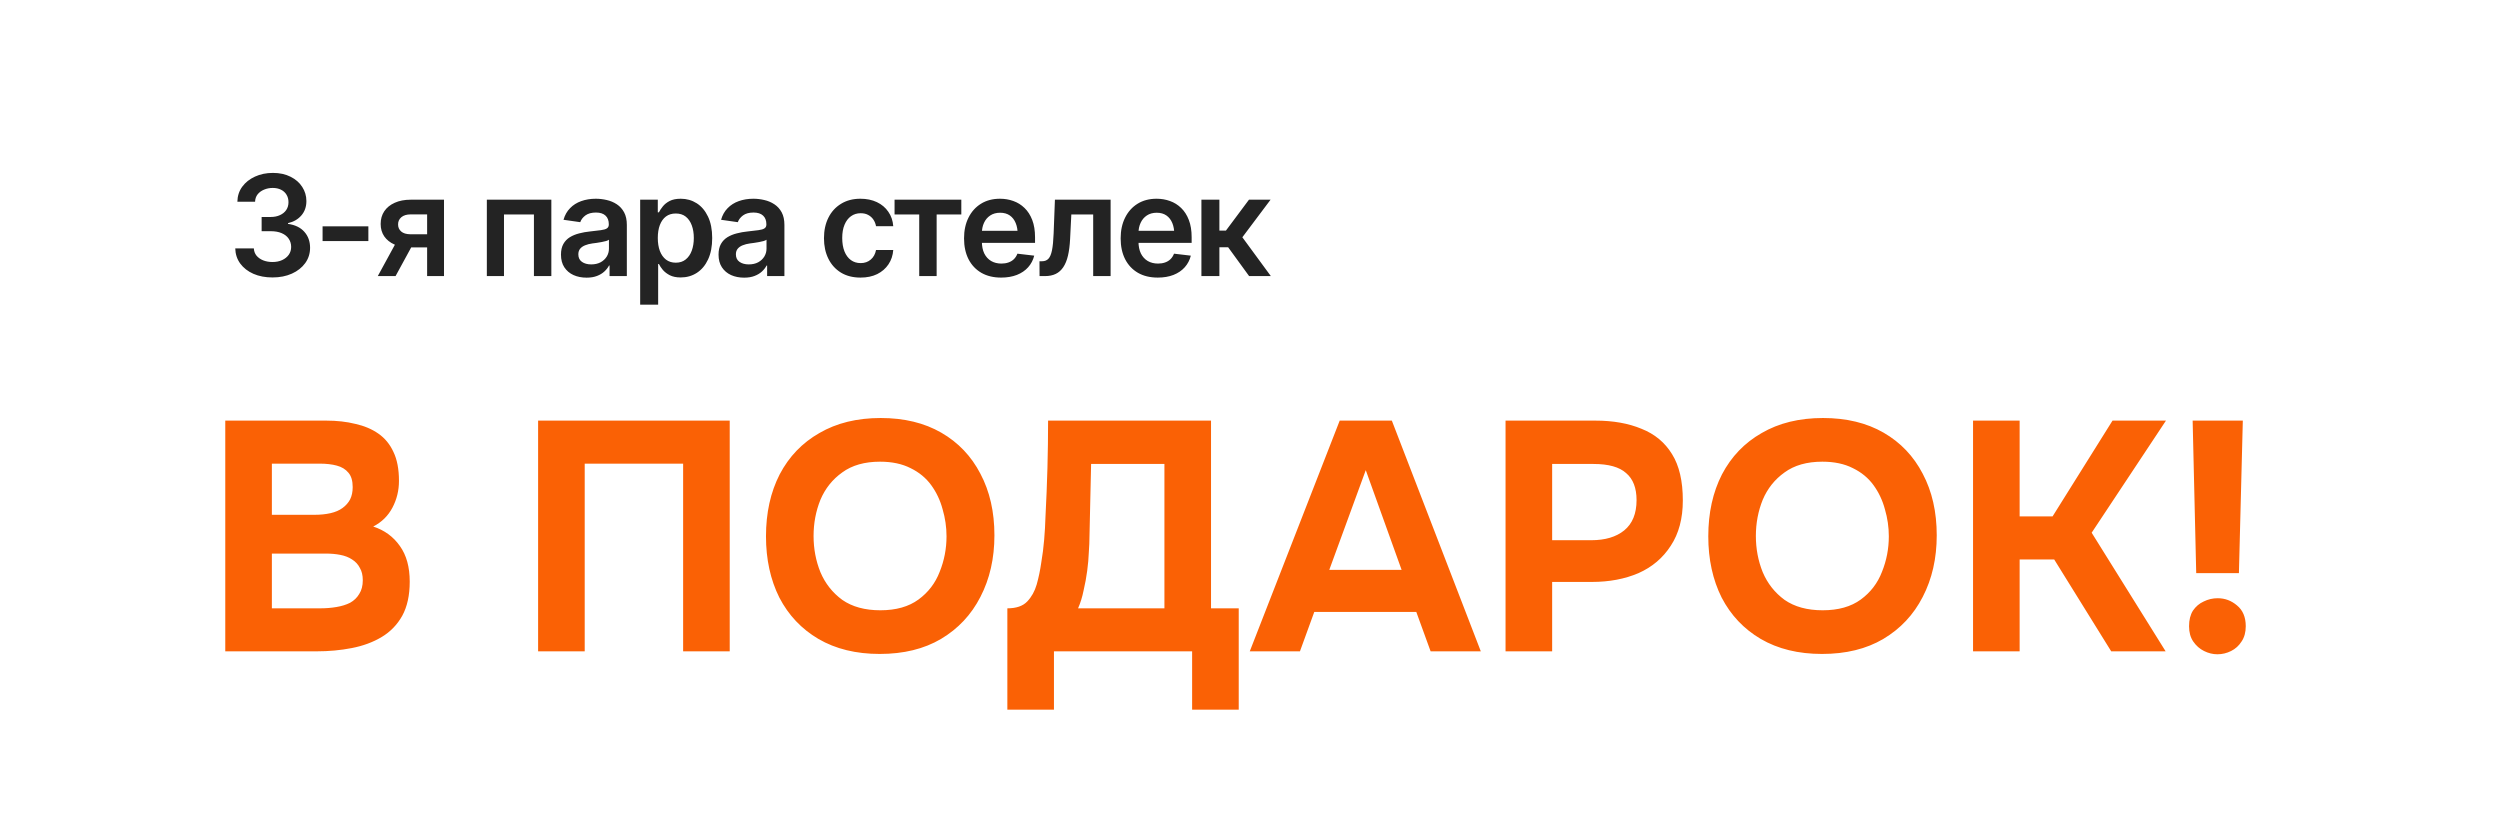
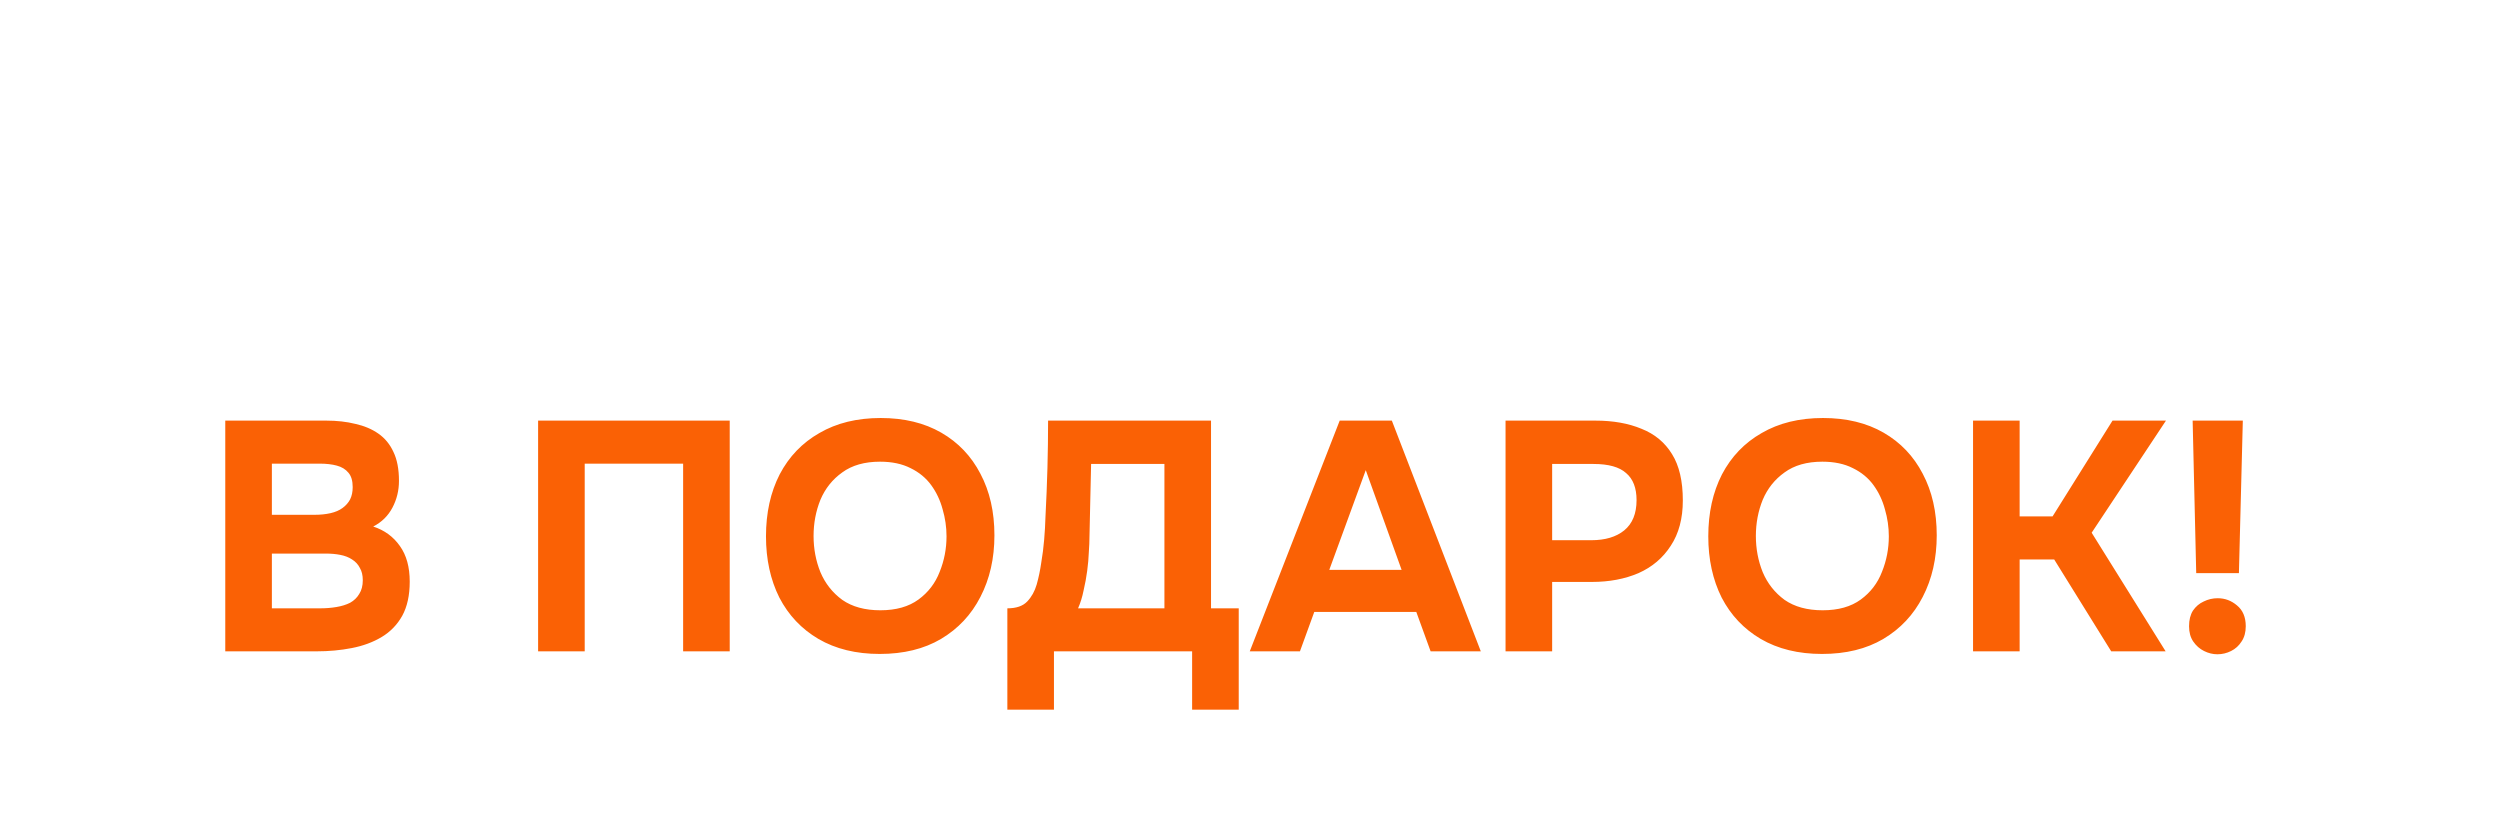
<svg xmlns="http://www.w3.org/2000/svg" width="251" height="84" viewBox="0 0 251 84" fill="none">
-   <path d="M0 0H251V84H0V0Z" fill="white" />
  <path d="M22.617 65.394V42.23H32.76C33.829 42.23 34.799 42.339 35.672 42.557C36.566 42.754 37.34 43.081 37.995 43.539C38.649 43.997 39.151 44.608 39.5 45.371C39.871 46.135 40.056 47.105 40.056 48.283C40.056 49.243 39.838 50.137 39.402 50.966C38.965 51.795 38.322 52.427 37.471 52.864C38.606 53.234 39.5 53.889 40.154 54.827C40.809 55.743 41.136 56.931 41.136 58.393C41.136 59.767 40.885 60.912 40.383 61.828C39.882 62.723 39.194 63.431 38.322 63.955C37.45 64.478 36.446 64.849 35.312 65.067C34.2 65.285 33.022 65.394 31.778 65.394H22.617ZM27.296 61.076H32.138C32.727 61.076 33.273 61.032 33.774 60.945C34.298 60.858 34.756 60.716 35.148 60.52C35.541 60.301 35.846 60.007 36.065 59.636C36.304 59.265 36.424 58.807 36.424 58.262C36.424 57.76 36.326 57.346 36.13 57.019C35.955 56.67 35.694 56.386 35.345 56.168C35.017 55.95 34.625 55.797 34.167 55.71C33.731 55.623 33.24 55.579 32.694 55.579H27.296V61.076ZM27.296 51.686H31.582C32.171 51.686 32.705 51.631 33.185 51.522C33.665 51.413 34.069 51.239 34.396 50.999C34.723 50.759 34.974 50.475 35.148 50.148C35.323 49.799 35.41 49.385 35.41 48.905C35.41 48.272 35.268 47.792 34.985 47.465C34.701 47.116 34.309 46.876 33.807 46.745C33.327 46.614 32.749 46.549 32.073 46.549H27.296V51.686ZM54.026 65.394V42.23H73.264V65.394H68.586V46.549H58.705V65.394H54.026ZM88.324 65.656C85.946 65.656 83.896 65.155 82.173 64.151C80.471 63.148 79.163 61.763 78.247 59.996C77.352 58.208 76.905 56.157 76.905 53.845C76.905 51.489 77.363 49.417 78.279 47.629C79.217 45.84 80.548 44.455 82.271 43.474C83.994 42.47 86.044 41.968 88.422 41.968C90.778 41.968 92.806 42.459 94.507 43.441C96.209 44.422 97.517 45.797 98.433 47.563C99.371 49.33 99.84 51.391 99.84 53.747C99.84 56.059 99.371 58.12 98.433 59.931C97.517 61.719 96.198 63.126 94.475 64.151C92.773 65.155 90.723 65.656 88.324 65.656ZM88.389 61.272C89.96 61.272 91.236 60.912 92.217 60.192C93.199 59.473 93.907 58.546 94.344 57.411C94.802 56.277 95.031 55.088 95.031 53.845C95.031 52.929 94.9 52.024 94.638 51.13C94.398 50.235 94.017 49.428 93.493 48.708C92.97 47.989 92.282 47.422 91.432 47.007C90.581 46.571 89.556 46.353 88.356 46.353C86.808 46.353 85.543 46.713 84.561 47.432C83.58 48.13 82.849 49.047 82.369 50.181C81.911 51.315 81.682 52.526 81.682 53.812C81.682 55.099 81.911 56.31 82.369 57.444C82.849 58.578 83.58 59.505 84.561 60.225C85.564 60.923 86.841 61.272 88.389 61.272ZM101.138 71.251V61.076C102.033 61.076 102.698 60.847 103.134 60.389C103.57 59.931 103.887 59.364 104.083 58.687C104.279 57.989 104.432 57.259 104.541 56.495C104.672 55.732 104.77 54.958 104.835 54.172C104.901 53.387 104.945 52.624 104.966 51.882C105.054 50.203 105.119 48.567 105.163 46.974C105.206 45.382 105.228 43.801 105.228 42.23H121.587V61.076H124.368V71.251H119.689V65.394H105.817V71.251H101.138ZM108.238 61.076H116.908V46.582H109.547L109.383 53.878C109.383 54.314 109.361 54.838 109.318 55.448C109.296 56.037 109.242 56.659 109.154 57.313C109.067 57.968 108.947 58.622 108.794 59.276C108.663 59.931 108.478 60.531 108.238 61.076ZM125.476 65.394L134.506 42.23H139.741L148.673 65.394H143.634L142.195 61.436H131.954L130.514 65.394H125.476ZM133.459 57.215H140.722L137.123 47.203L133.459 57.215ZM151.157 65.394V42.23H160.188C161.954 42.23 163.492 42.503 164.801 43.048C166.131 43.572 167.156 44.422 167.876 45.6C168.596 46.756 168.956 48.305 168.956 50.246C168.956 52.056 168.552 53.572 167.745 54.794C166.96 56.015 165.88 56.931 164.506 57.542C163.132 58.131 161.573 58.426 159.828 58.426H155.836V65.394H151.157ZM155.836 54.238H159.762C161.158 54.238 162.26 53.91 163.067 53.256C163.896 52.58 164.31 51.566 164.31 50.213C164.31 48.992 163.961 48.087 163.263 47.498C162.587 46.887 161.496 46.582 159.991 46.582H155.836V54.238ZM182.931 65.656C180.553 65.656 178.503 65.155 176.78 64.151C175.079 63.148 173.77 61.763 172.854 59.996C171.959 58.208 171.512 56.157 171.512 53.845C171.512 51.489 171.97 49.417 172.886 47.629C173.824 45.84 175.155 44.455 176.878 43.474C178.601 42.47 180.652 41.968 183.029 41.968C185.385 41.968 187.413 42.459 189.115 43.441C190.816 44.422 192.125 45.797 193.041 47.563C193.979 49.33 194.448 51.391 194.448 53.747C194.448 56.059 193.979 58.12 193.041 59.931C192.125 61.719 190.805 63.126 189.082 64.151C187.38 65.155 185.33 65.656 182.931 65.656ZM182.996 61.272C184.567 61.272 185.843 60.912 186.824 60.192C187.806 59.473 188.515 58.546 188.951 57.411C189.409 56.277 189.638 55.088 189.638 53.845C189.638 52.929 189.507 52.024 189.245 51.13C189.005 50.235 188.624 49.428 188.1 48.708C187.577 47.989 186.89 47.422 186.039 47.007C185.188 46.571 184.163 46.353 182.964 46.353C181.415 46.353 180.15 46.713 179.168 47.432C178.187 48.13 177.456 49.047 176.976 50.181C176.518 51.315 176.289 52.526 176.289 53.812C176.289 55.099 176.518 56.31 176.976 57.444C177.456 58.578 178.187 59.505 179.168 60.225C180.172 60.923 181.448 61.272 182.996 61.272ZM198.094 65.394V42.23H202.772V51.849H206.077L212.097 42.23H217.463L210.003 53.485L217.43 65.394H211.966L206.24 56.168H202.772V65.394H198.094ZM220.5 57.542L220.141 42.23H225.179L224.787 57.542H220.5ZM222.627 65.689C222.169 65.689 221.722 65.58 221.286 65.362C220.849 65.144 220.49 64.827 220.206 64.413C219.922 63.999 219.781 63.486 219.781 62.875C219.781 62.243 219.912 61.719 220.173 61.305C220.457 60.89 220.817 60.585 221.253 60.389C221.689 60.171 222.158 60.062 222.66 60.062C223.38 60.062 224.023 60.301 224.59 60.781C225.179 61.261 225.474 61.959 225.474 62.875C225.474 63.486 225.332 63.999 225.048 64.413C224.787 64.827 224.438 65.144 224.001 65.362C223.565 65.58 223.107 65.689 222.627 65.689Z" fill="#FA6105" />
-   <path d="M27.359 27.856C26.641 27.856 26.003 27.735 25.445 27.492C24.887 27.245 24.446 26.902 24.121 26.463C23.801 26.024 23.634 25.517 23.62 24.94H25.486C25.5 25.219 25.589 25.462 25.754 25.668C25.923 25.869 26.147 26.027 26.426 26.141C26.705 26.251 27.016 26.306 27.359 26.306C27.725 26.306 28.047 26.241 28.326 26.113C28.61 25.981 28.832 25.802 28.992 25.578C29.152 25.35 29.232 25.087 29.232 24.79C29.232 24.479 29.149 24.204 28.985 23.966C28.825 23.728 28.591 23.543 28.285 23.411C27.979 23.278 27.61 23.212 27.181 23.212H26.268V21.785H27.181C27.528 21.785 27.837 21.723 28.107 21.599C28.377 21.476 28.587 21.305 28.738 21.085C28.889 20.861 28.964 20.6 28.964 20.303C28.964 20.015 28.898 19.763 28.765 19.548C28.637 19.333 28.454 19.166 28.216 19.048C27.979 18.929 27.7 18.869 27.38 18.869C27.069 18.869 26.778 18.926 26.508 19.041C26.243 19.151 26.028 19.308 25.863 19.514C25.703 19.72 25.619 19.967 25.61 20.255H23.833C23.842 19.683 24.004 19.18 24.32 18.746C24.64 18.311 25.068 17.973 25.603 17.73C26.138 17.483 26.737 17.36 27.4 17.36C28.077 17.36 28.667 17.488 29.17 17.744C29.678 17.996 30.069 18.336 30.343 18.766C30.622 19.196 30.762 19.669 30.762 20.186C30.762 20.763 30.592 21.245 30.254 21.634C29.916 22.023 29.47 22.279 28.916 22.402V22.478C29.63 22.578 30.176 22.843 30.556 23.273C30.94 23.703 31.132 24.238 31.132 24.879C31.132 25.45 30.97 25.963 30.645 26.415C30.32 26.863 29.874 27.216 29.307 27.472C28.74 27.728 28.091 27.856 27.359 27.856ZM36.984 22.725V24.206H32.387V22.725H36.984ZM42.883 27.719V21.524H41.244C40.832 21.524 40.514 21.62 40.29 21.812C40.071 22.004 39.963 22.244 39.968 22.532C39.963 22.816 40.066 23.052 40.276 23.239C40.487 23.422 40.791 23.516 41.189 23.52H43.453V24.837H41.189C40.576 24.837 40.048 24.741 39.604 24.549C39.161 24.353 38.818 24.078 38.575 23.726C38.337 23.374 38.218 22.96 38.218 22.485C38.218 21.995 38.34 21.57 38.582 21.209C38.829 20.843 39.179 20.559 39.632 20.358C40.084 20.152 40.622 20.049 41.244 20.049H44.578V27.719H42.883ZM37.93 27.719L40.078 23.781H41.861L39.714 27.719H37.93ZM48.879 27.719V20.049H55.355V27.719H53.606V21.531H50.601V27.719H48.879ZM58.895 27.877C58.406 27.877 57.967 27.79 57.578 27.616C57.189 27.438 56.883 27.177 56.658 26.834C56.434 26.491 56.322 26.068 56.322 25.565C56.322 25.135 56.402 24.778 56.562 24.494C56.722 24.211 56.94 23.985 57.214 23.815C57.493 23.646 57.806 23.518 58.154 23.431C58.502 23.34 58.861 23.276 59.231 23.239C59.684 23.189 60.05 23.145 60.329 23.109C60.608 23.072 60.809 23.013 60.932 22.93C61.06 22.848 61.124 22.72 61.124 22.546V22.512C61.124 22.142 61.015 21.853 60.795 21.648C60.576 21.442 60.255 21.339 59.835 21.339C59.391 21.339 59.039 21.435 58.778 21.627C58.522 21.819 58.348 22.045 58.257 22.306L56.576 22.066C56.709 21.599 56.928 21.211 57.235 20.9C57.541 20.584 57.914 20.349 58.353 20.193C58.797 20.033 59.286 19.953 59.821 19.953C60.187 19.953 60.553 19.997 60.919 20.083C61.285 20.166 61.621 20.308 61.927 20.509C62.233 20.71 62.478 20.98 62.661 21.318C62.844 21.657 62.935 22.08 62.935 22.587V27.719H61.2V26.662H61.145C61.035 26.873 60.88 27.072 60.678 27.259C60.482 27.442 60.235 27.591 59.938 27.705C59.645 27.819 59.297 27.877 58.895 27.877ZM59.355 26.546C59.72 26.546 60.036 26.475 60.301 26.333C60.566 26.187 60.772 25.995 60.919 25.757C61.065 25.514 61.138 25.251 61.138 24.968V24.069C61.079 24.115 60.983 24.158 60.85 24.2C60.717 24.236 60.566 24.27 60.397 24.302C60.228 24.334 60.061 24.362 59.897 24.385C59.736 24.408 59.597 24.426 59.478 24.44C59.208 24.476 58.966 24.538 58.751 24.625C58.541 24.707 58.373 24.822 58.25 24.968C58.127 25.114 58.065 25.304 58.065 25.537C58.065 25.871 58.186 26.123 58.428 26.292C58.671 26.461 58.98 26.546 59.355 26.546ZM64.273 30.586V20.049H66.043V21.318H66.153C66.244 21.135 66.375 20.939 66.544 20.728C66.713 20.513 66.942 20.33 67.23 20.18C67.523 20.029 67.895 19.953 68.348 19.953C68.938 19.953 69.471 20.104 69.947 20.406C70.422 20.708 70.799 21.151 71.079 21.737C71.362 22.322 71.504 23.042 71.504 23.898C71.504 24.739 71.367 25.455 71.092 26.045C70.818 26.635 70.441 27.085 69.96 27.396C69.485 27.703 68.945 27.856 68.341 27.856C67.907 27.856 67.543 27.783 67.251 27.636C66.962 27.485 66.729 27.307 66.551 27.101C66.377 26.891 66.244 26.692 66.153 26.505H66.078V30.586H64.273ZM67.847 26.374C68.245 26.374 68.577 26.267 68.842 26.052C69.112 25.837 69.315 25.542 69.453 25.167C69.59 24.792 69.659 24.366 69.659 23.891C69.659 23.415 69.59 22.992 69.453 22.622C69.315 22.251 69.114 21.961 68.849 21.75C68.584 21.54 68.25 21.435 67.847 21.435C67.459 21.435 67.129 21.535 66.859 21.737C66.594 21.938 66.391 22.224 66.249 22.594C66.112 22.96 66.043 23.392 66.043 23.891C66.043 24.385 66.112 24.819 66.249 25.194C66.391 25.565 66.597 25.855 66.866 26.066C67.136 26.271 67.463 26.374 67.847 26.374ZM74.714 27.877C74.225 27.877 73.786 27.79 73.397 27.616C73.008 27.438 72.702 27.177 72.478 26.834C72.254 26.491 72.142 26.068 72.142 25.565C72.142 25.135 72.222 24.778 72.382 24.494C72.542 24.211 72.759 23.985 73.034 23.815C73.313 23.646 73.626 23.518 73.974 23.431C74.321 23.34 74.68 23.276 75.05 23.239C75.503 23.189 75.869 23.145 76.148 23.109C76.427 23.072 76.628 23.013 76.752 22.93C76.88 22.848 76.944 22.72 76.944 22.546V22.512C76.944 22.142 76.834 21.853 76.615 21.648C76.395 21.442 76.075 21.339 75.654 21.339C75.211 21.339 74.858 21.435 74.598 21.627C74.342 21.819 74.168 22.045 74.076 22.306L72.396 22.066C72.528 21.599 72.748 21.211 73.054 20.9C73.361 20.584 73.733 20.349 74.172 20.193C74.616 20.033 75.105 19.953 75.641 19.953C76.006 19.953 76.372 19.997 76.738 20.083C77.104 20.166 77.44 20.308 77.746 20.509C78.053 20.71 78.298 20.98 78.481 21.318C78.663 21.657 78.755 22.08 78.755 22.587V27.719H77.019V26.662H76.965C76.855 26.873 76.699 27.072 76.498 27.259C76.301 27.442 76.054 27.591 75.757 27.705C75.464 27.819 75.117 27.877 74.714 27.877ZM75.174 26.546C75.54 26.546 75.855 26.475 76.121 26.333C76.386 26.187 76.592 25.995 76.738 25.757C76.884 25.514 76.958 25.251 76.958 24.968V24.069C76.898 24.115 76.802 24.158 76.669 24.2C76.537 24.236 76.386 24.27 76.217 24.302C76.047 24.334 75.881 24.362 75.716 24.385C75.556 24.408 75.416 24.426 75.297 24.44C75.028 24.476 74.785 24.538 74.57 24.625C74.36 24.707 74.193 24.822 74.07 24.968C73.946 25.114 73.884 25.304 73.884 25.537C73.884 25.871 74.005 26.123 74.248 26.292C74.49 26.461 74.799 26.546 75.174 26.546ZM86.397 27.87C85.633 27.87 84.977 27.703 84.428 27.369C83.879 27.03 83.459 26.564 83.166 25.969C82.873 25.375 82.727 24.691 82.727 23.918C82.727 23.136 82.876 22.448 83.173 21.853C83.47 21.259 83.893 20.795 84.442 20.461C84.991 20.122 85.638 19.953 86.383 19.953C87.01 19.953 87.563 20.067 88.044 20.296C88.524 20.525 88.906 20.847 89.189 21.263C89.477 21.675 89.642 22.157 89.683 22.711H87.954C87.909 22.464 87.82 22.242 87.687 22.045C87.554 21.849 87.38 21.693 87.165 21.579C86.955 21.465 86.704 21.407 86.411 21.407C86.04 21.407 85.716 21.508 85.437 21.709C85.162 21.906 84.947 22.189 84.792 22.56C84.636 22.93 84.559 23.374 84.559 23.891C84.559 24.412 84.634 24.863 84.785 25.242C84.936 25.617 85.151 25.908 85.43 26.113C85.709 26.315 86.036 26.415 86.411 26.415C86.809 26.415 87.145 26.299 87.419 26.066C87.698 25.832 87.877 25.51 87.954 25.098H89.683C89.642 25.642 89.482 26.123 89.203 26.539C88.924 26.955 88.547 27.282 88.071 27.52C87.595 27.753 87.037 27.87 86.397 27.87ZM89.814 21.531V20.049H96.516V21.531H94.039V27.719H92.29V21.531H89.814ZM100.515 27.87C99.747 27.87 99.084 27.71 98.526 27.39C97.968 27.065 97.538 26.607 97.236 26.017C96.939 25.427 96.79 24.732 96.79 23.932C96.79 23.141 96.939 22.448 97.236 21.853C97.533 21.254 97.952 20.788 98.492 20.454C99.031 20.12 99.667 19.953 100.399 19.953C100.87 19.953 101.316 20.029 101.736 20.18C102.162 20.33 102.537 20.564 102.861 20.879C103.191 21.195 103.449 21.597 103.637 22.087C103.824 22.571 103.918 23.15 103.918 23.822V24.385H97.634V23.171H103.019L102.175 23.527C102.175 23.093 102.109 22.715 101.976 22.395C101.844 22.071 101.647 21.817 101.387 21.634C101.126 21.451 100.801 21.359 100.412 21.359C100.024 21.359 99.692 21.451 99.418 21.634C99.143 21.817 98.935 22.064 98.793 22.375C98.652 22.681 98.581 23.024 98.581 23.404V24.247C98.581 24.714 98.661 25.114 98.821 25.448C98.986 25.777 99.214 26.029 99.507 26.203C99.804 26.377 100.149 26.463 100.543 26.463C100.799 26.463 101.032 26.427 101.242 26.354C101.457 26.28 101.64 26.171 101.791 26.024C101.947 25.873 102.066 25.688 102.148 25.469L103.836 25.668C103.726 26.111 103.522 26.5 103.225 26.834C102.932 27.163 102.555 27.419 102.093 27.602C101.636 27.78 101.11 27.87 100.515 27.87ZM104.371 27.719L104.364 26.23H104.618C104.887 26.23 105.1 26.148 105.256 25.983C105.416 25.819 105.537 25.535 105.619 25.133C105.702 24.726 105.756 24.165 105.784 23.452L105.914 20.049H111.505V27.719H109.756V21.531H107.561L107.437 24.014C107.405 24.65 107.334 25.201 107.224 25.668C107.115 26.134 106.957 26.52 106.751 26.827C106.55 27.129 106.298 27.353 105.997 27.499C105.695 27.646 105.338 27.719 104.926 27.719H104.371ZM116.239 27.87C115.47 27.87 114.807 27.71 114.249 27.39C113.691 27.065 113.261 26.607 112.96 26.017C112.662 25.427 112.514 24.732 112.514 23.932C112.514 23.141 112.662 22.448 112.96 21.853C113.257 21.254 113.675 20.788 114.215 20.454C114.755 20.12 115.39 19.953 116.122 19.953C116.593 19.953 117.039 20.029 117.46 20.18C117.885 20.33 118.26 20.564 118.585 20.879C118.914 21.195 119.173 21.597 119.36 22.087C119.548 22.571 119.641 23.15 119.641 23.822V24.385H113.357V23.171H118.743L117.899 23.527C117.899 23.093 117.833 22.715 117.7 22.395C117.567 22.071 117.371 21.817 117.11 21.634C116.849 21.451 116.525 21.359 116.136 21.359C115.747 21.359 115.415 21.451 115.141 21.634C114.867 21.817 114.659 22.064 114.517 22.375C114.375 22.681 114.304 23.024 114.304 23.404V24.247C114.304 24.714 114.384 25.114 114.544 25.448C114.709 25.777 114.938 26.029 115.23 26.203C115.528 26.377 115.873 26.463 116.266 26.463C116.522 26.463 116.755 26.427 116.966 26.354C117.181 26.28 117.364 26.171 117.515 26.024C117.67 25.873 117.789 25.688 117.871 25.469L119.559 25.668C119.449 26.111 119.246 26.5 118.948 26.834C118.656 27.163 118.278 27.419 117.817 27.602C117.359 27.78 116.833 27.87 116.239 27.87ZM120.622 27.719V20.049H122.427V23.15H123.085L125.397 20.049H127.565L124.732 23.822L127.592 27.719H125.411L123.305 24.824H122.427V27.719H120.622Z" fill="#232323" />
</svg>